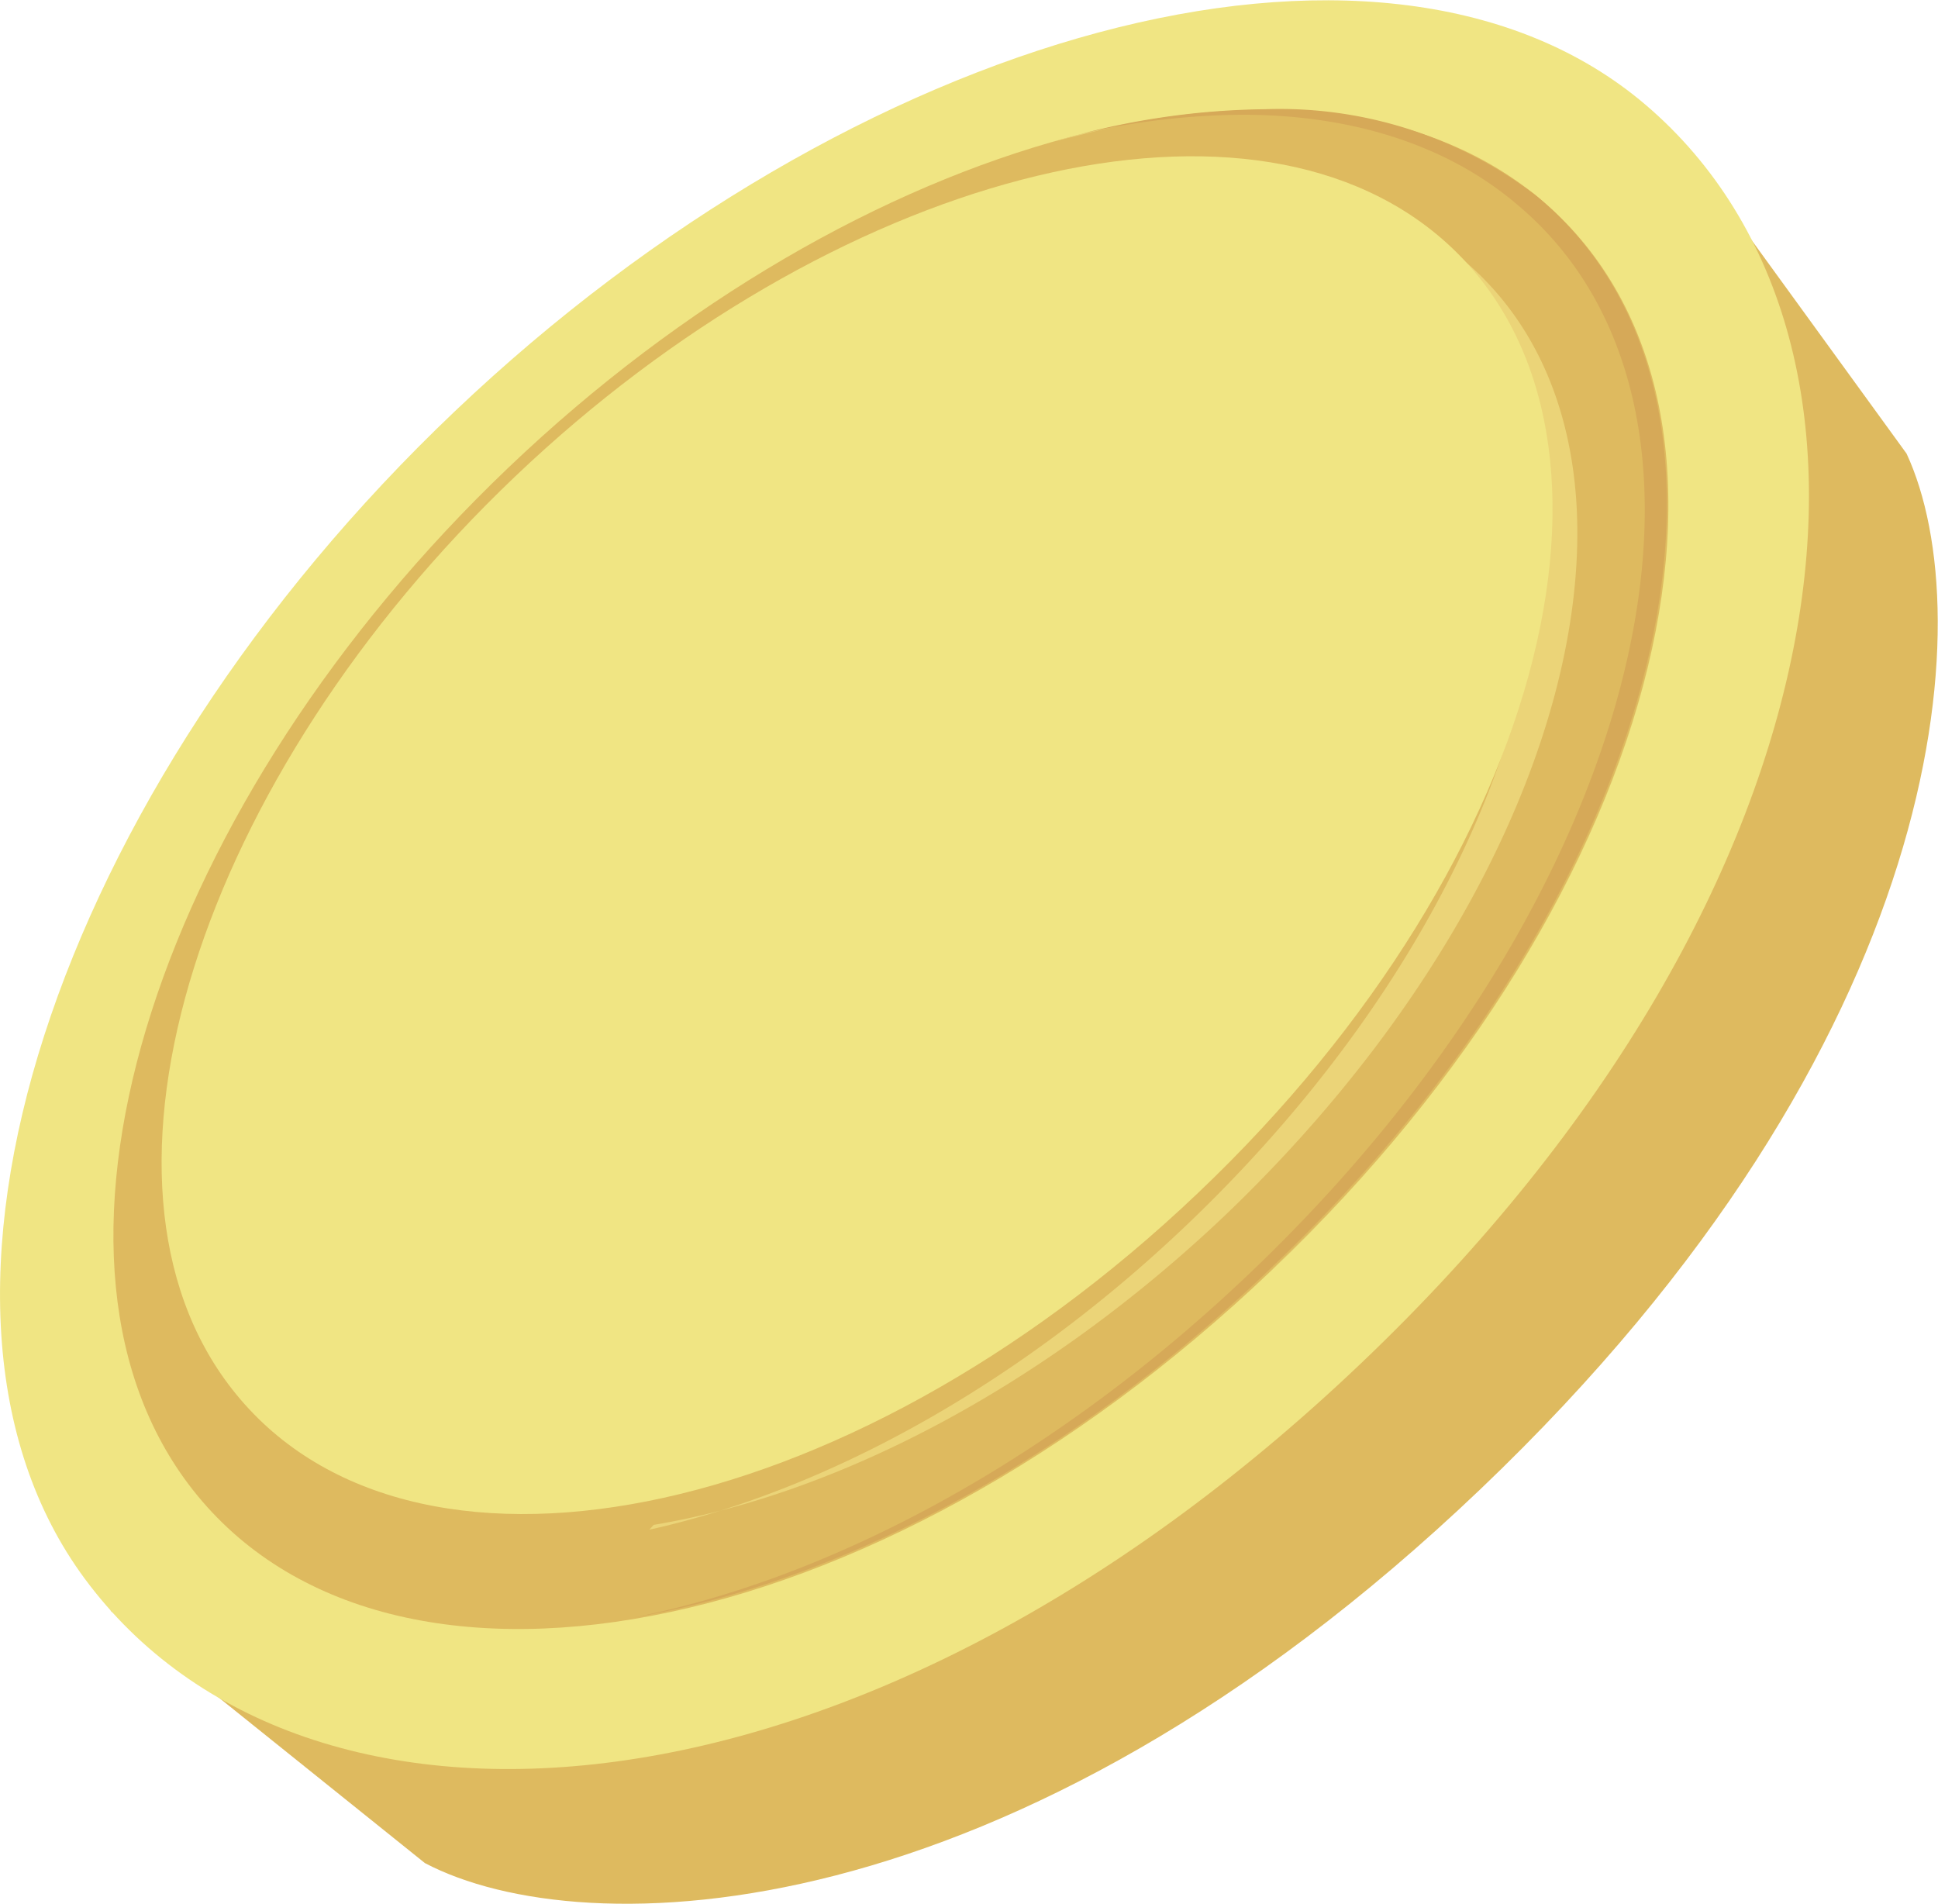
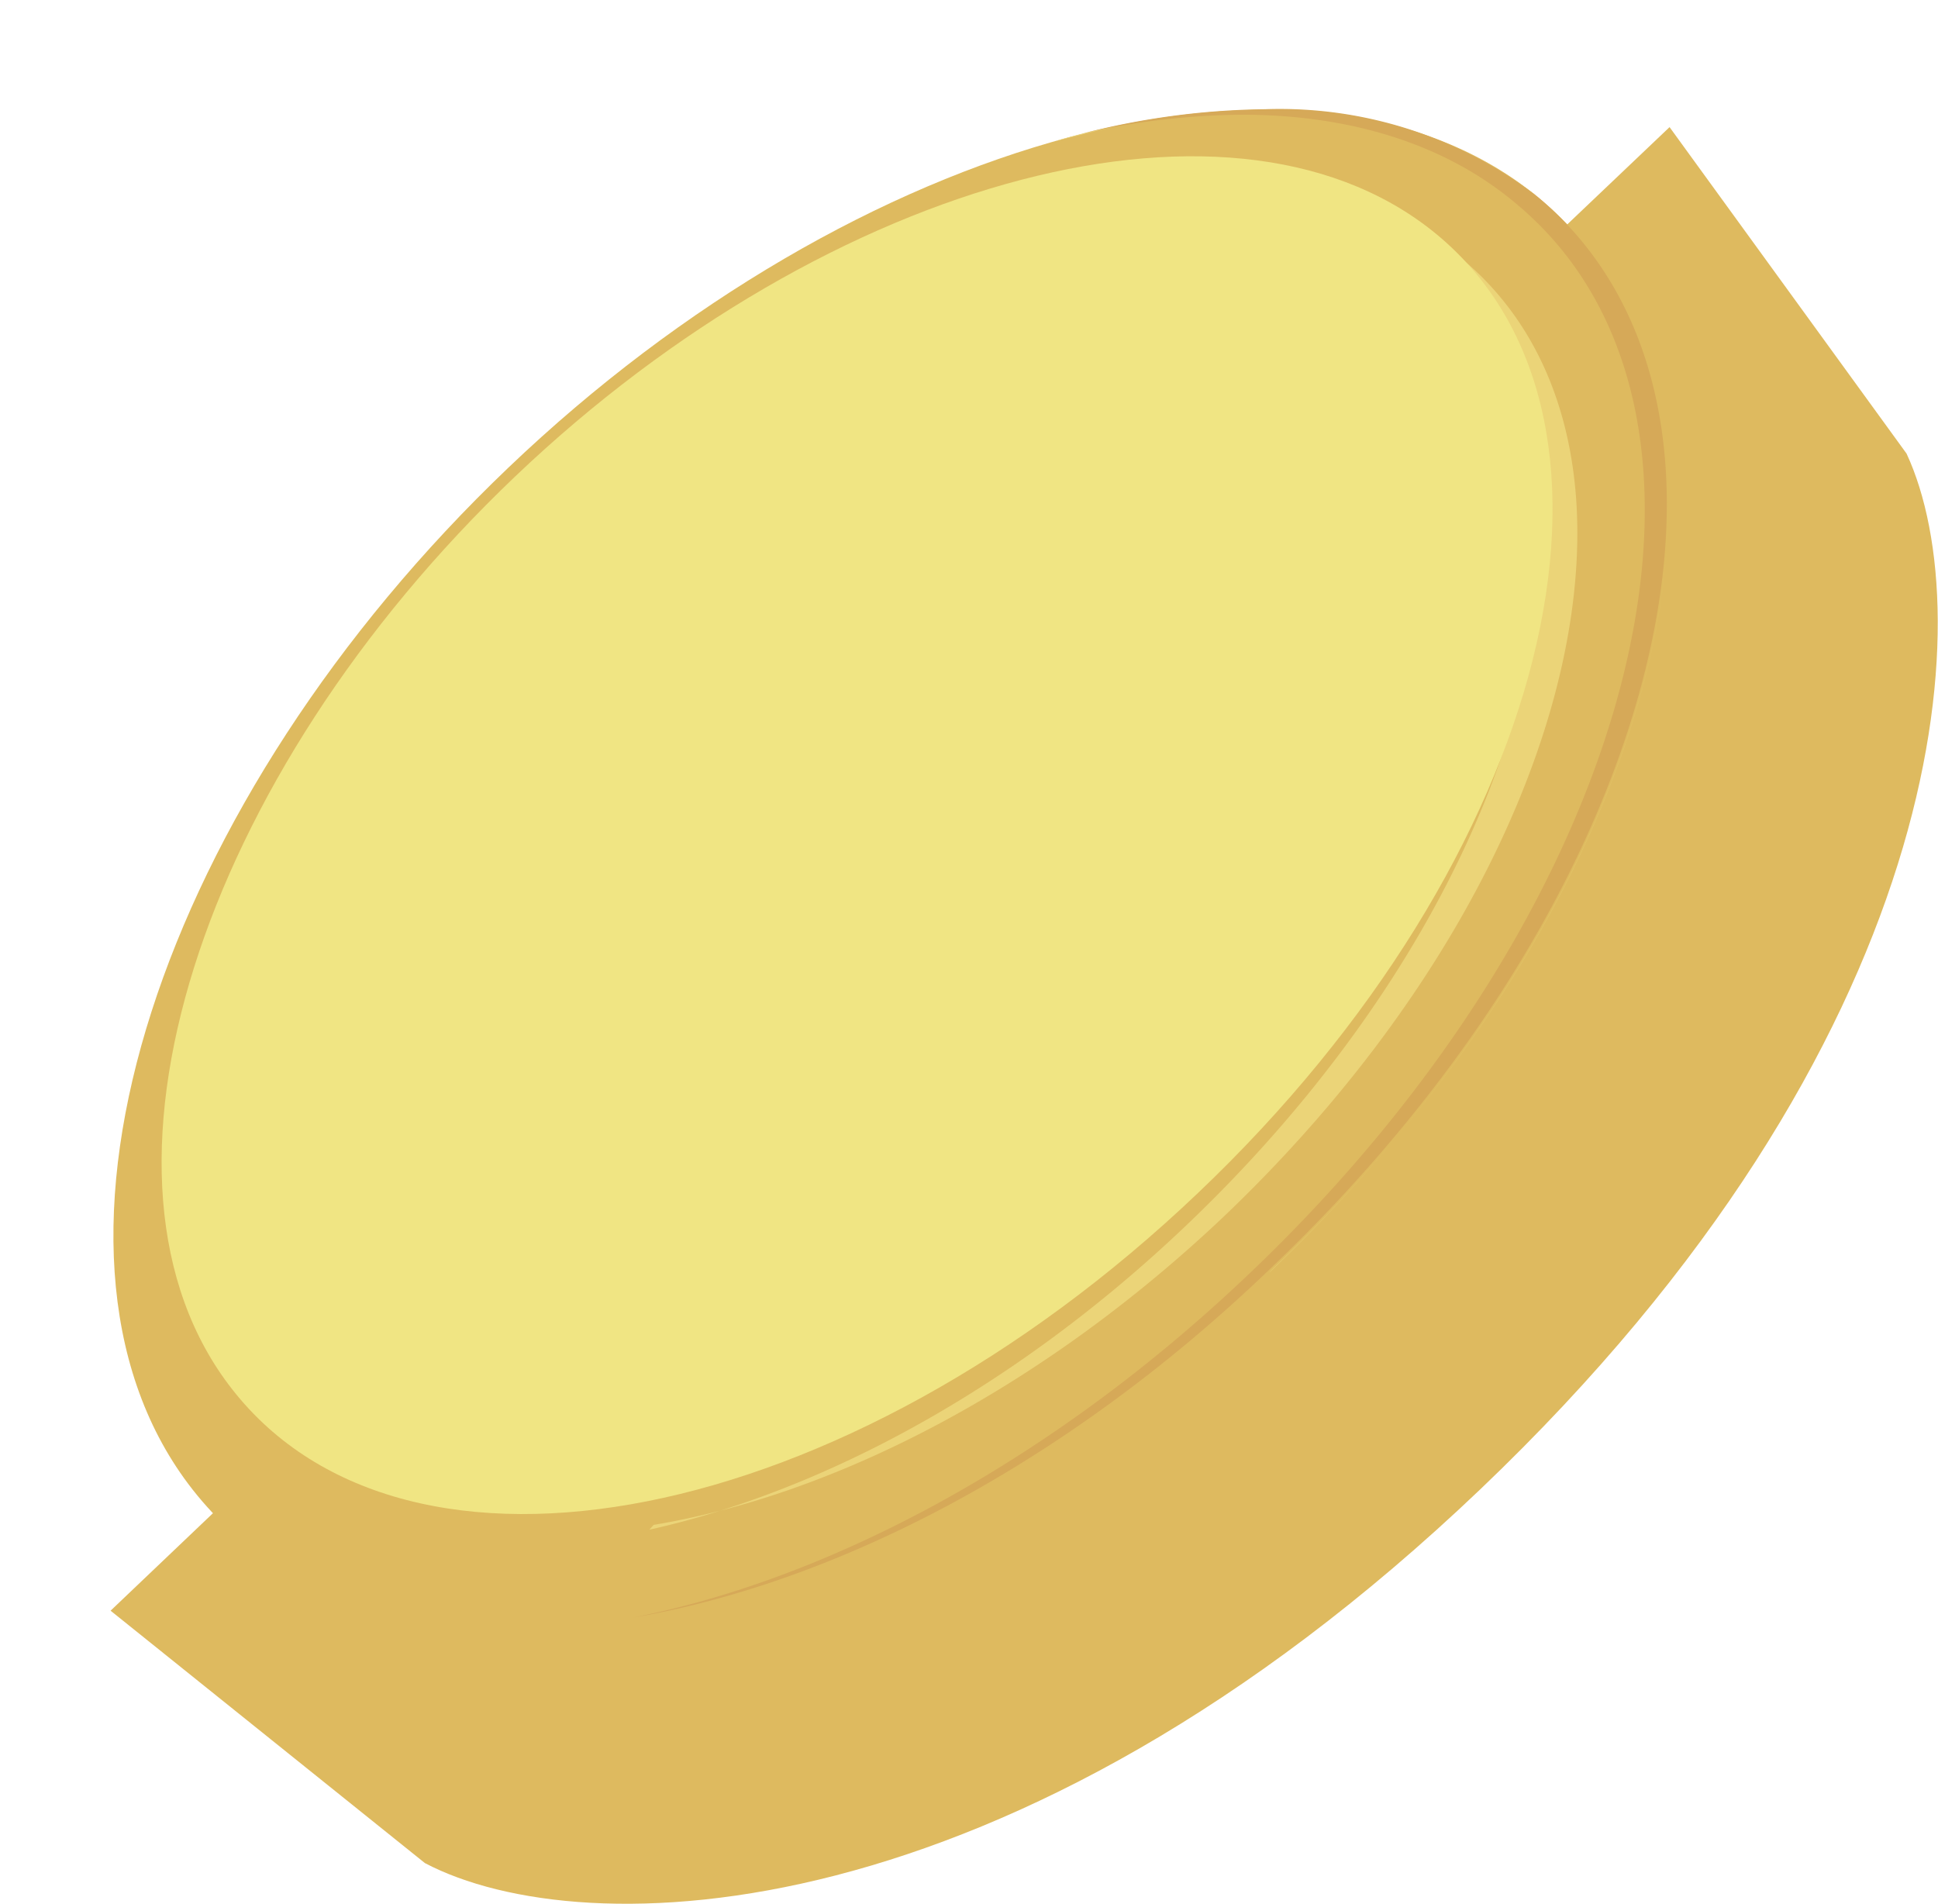
<svg xmlns="http://www.w3.org/2000/svg" viewBox="0 0 84.47 83">
  <defs>
    <style>.cls-1{fill:#deba5f;}.cls-2{fill:#f0e583;}.cls-3{fill:#e8d074;}.cls-4{fill:#d6a958;}.cls-5{fill:#d9ad59;}.cls-6{fill:#ebd478;}</style>
  </defs>
  <g id="Layer_2" data-name="Layer 2">
    <g id="Isolation_Mode" data-name="Isolation Mode">
      <path class="cls-1" d="M83.1,19.77,72.77,5.54l-34,32.33L4.82,70.2l13.7,11c6.9,3.63,25.53,3.23,46-16.29S86.38,26.84,83.1,19.77" />
-       <path class="cls-2" d="M59.31,59.43C37.41,80.28,13.22,81.71,3.69,68.8-5.09,56.92,2.4,34.5,19.82,17.93S60-5,71.44,4.33c12.41,10.16,9.78,34.25-12.13,55.1" />
      <path class="cls-1" d="M55.44,55.35C38,72,16.55,75.78,8.21,64.68.48,54.39,7,34.85,22.16,20.38s35-20,44.93-11.74c10.68,8.88,5.81,30.09-11.65,46.71" />
      <path class="cls-3" d="M55.27,55.51l0,0,0,0m0,0,0,0,0,0m.06-.05.06-.06C66.69,44.64,72.72,32,72.72,22c0,10-6,22.62-17.28,33.33l-.06.06M66.94,8.52h0m0,0,0,0,0,0m0,0A18.42,18.42,0,0,0,55.14,4.8a33.29,33.29,0,0,0-8,1.07l-1.22.3a34,34,0,0,1,9.22-1.39A18.57,18.57,0,0,1,66.87,8.46" />
      <path class="cls-4" d="M27.59,70.5c8.59-1.69,18.25-6.8,26.81-14.94C71.84,39,76.73,17.77,66.11,8.9,63,6.26,58.81,5,54.14,5a32.13,32.13,0,0,0-7,.83,33.29,33.29,0,0,1,8-1.07A18.42,18.42,0,0,1,66.87,8.46h0l0,0,0,0h0l.15.12c3.79,3.16,5.63,7.87,5.63,13.38,0,10-6,22.62-17.28,33.33l-.06.06,0,0,0,0,0,0,0,0C46.42,63.88,36.39,69,27.59,70.5" />
      <path class="cls-5" d="M53.1,53.28h0m0,0,0,0,0,0m0,0,0,0,0,0m.05-.05,0,0c10.05-9.56,15.47-20.88,15.46-29.84,0,9-5.41,20.28-15.46,29.84l0,0M63.92,11.48A16.24,16.24,0,0,0,53.05,7.89,30.21,30.21,0,0,0,45.15,9l-.48.12A30.09,30.09,0,0,1,53,7.88a16.34,16.34,0,0,1,10.91,3.6" />
      <path class="cls-6" d="M28.3,66.67C35.84,65,44.23,60.52,51.68,53.43,67.1,38.76,71.63,19.94,62.38,11.88A16.16,16.16,0,0,0,51.52,8.27,28.87,28.87,0,0,0,45.15,9a30.21,30.21,0,0,1,7.9-1.14,16.24,16.24,0,0,1,10.87,3.59h0c3.26,2.82,4.83,7,4.83,11.78,0,9-5.41,20.28-15.46,29.84l0,0,0,0,0,0,0,0,0,0,0,0h0c-7.93,7.49-16.92,12.08-24.8,13.39" />
      <path class="cls-2" d="M52.21,52c-15.45,14.7-34.5,18.26-42.09,8.55C3,51.46,8.7,33.86,22.46,20.76S54.09,2.84,62.84,10.4C72.16,18.47,67.66,37.32,52.21,52" />
    </g>
  </g>
</svg>